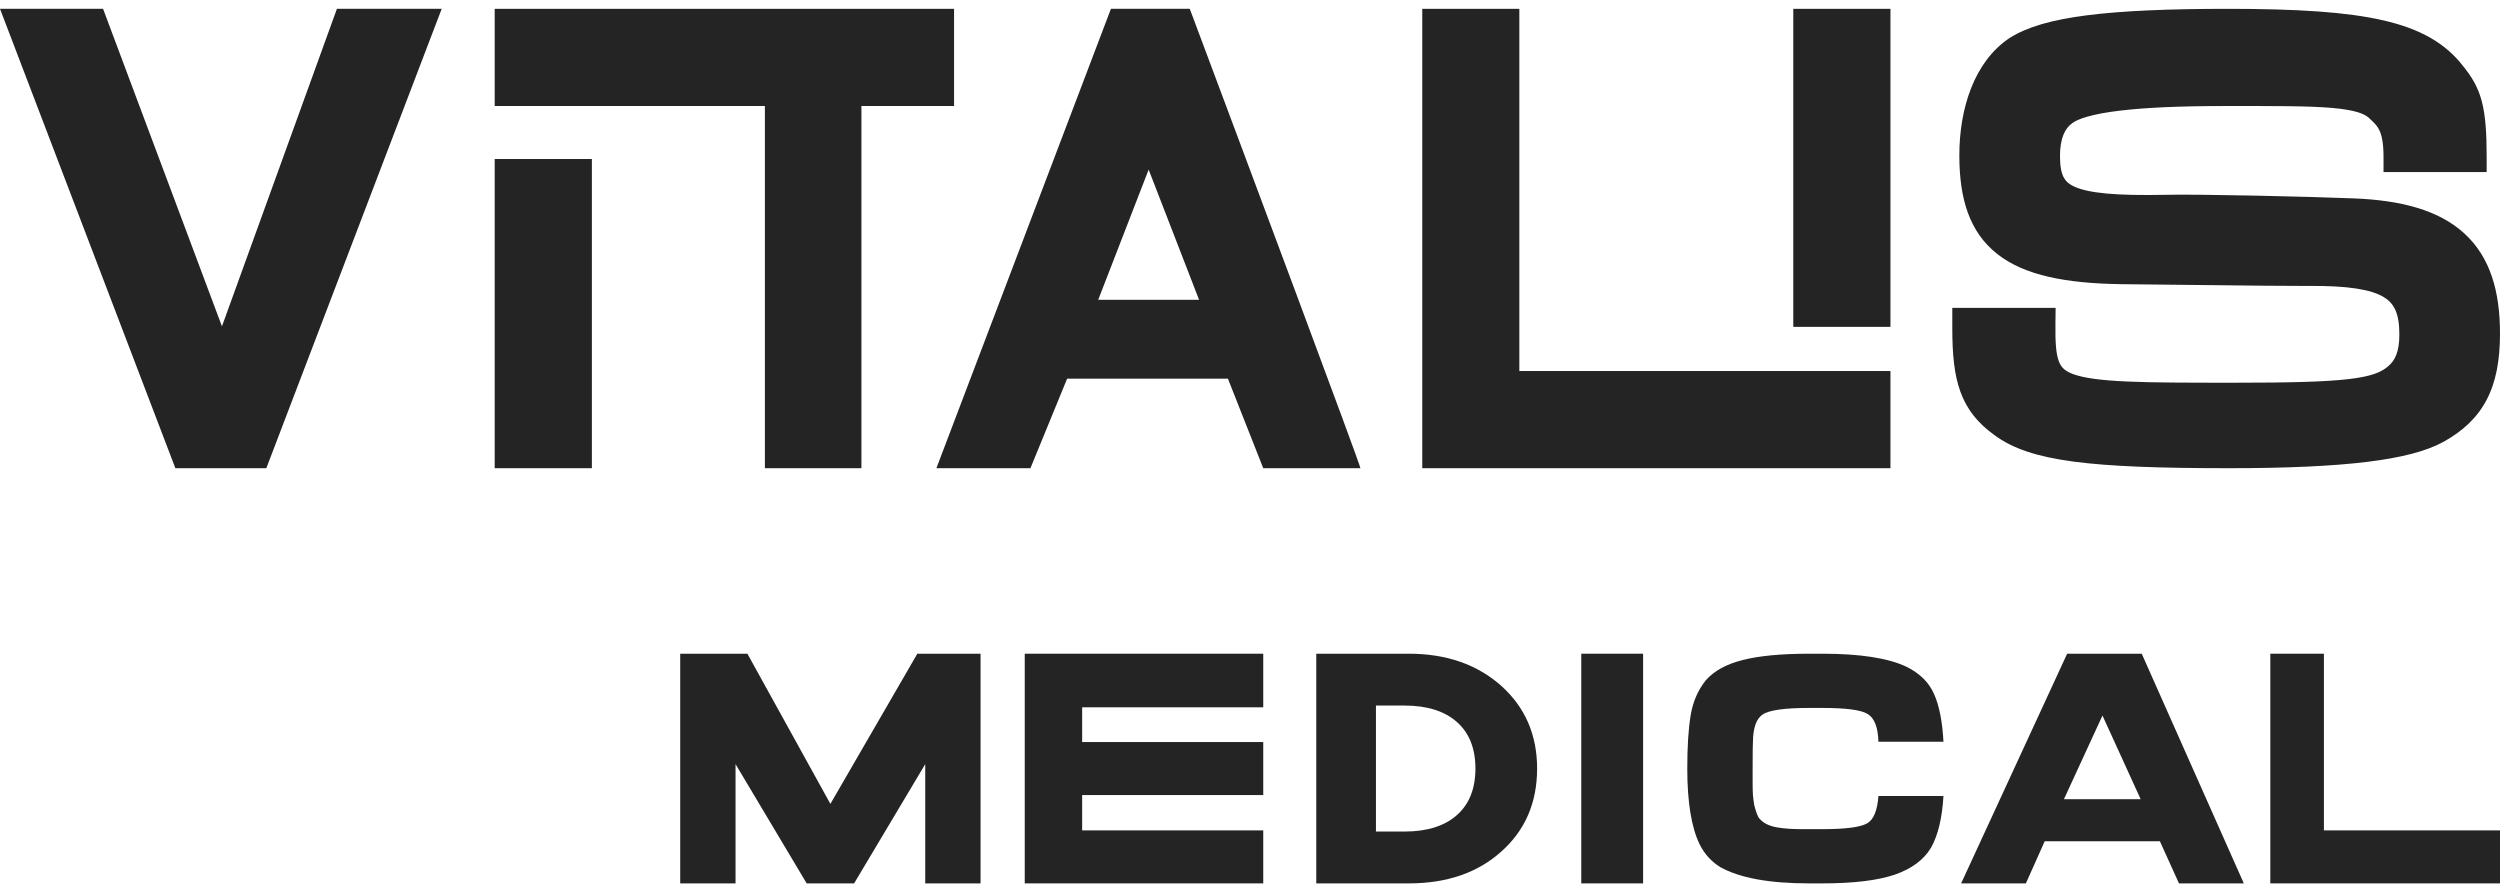
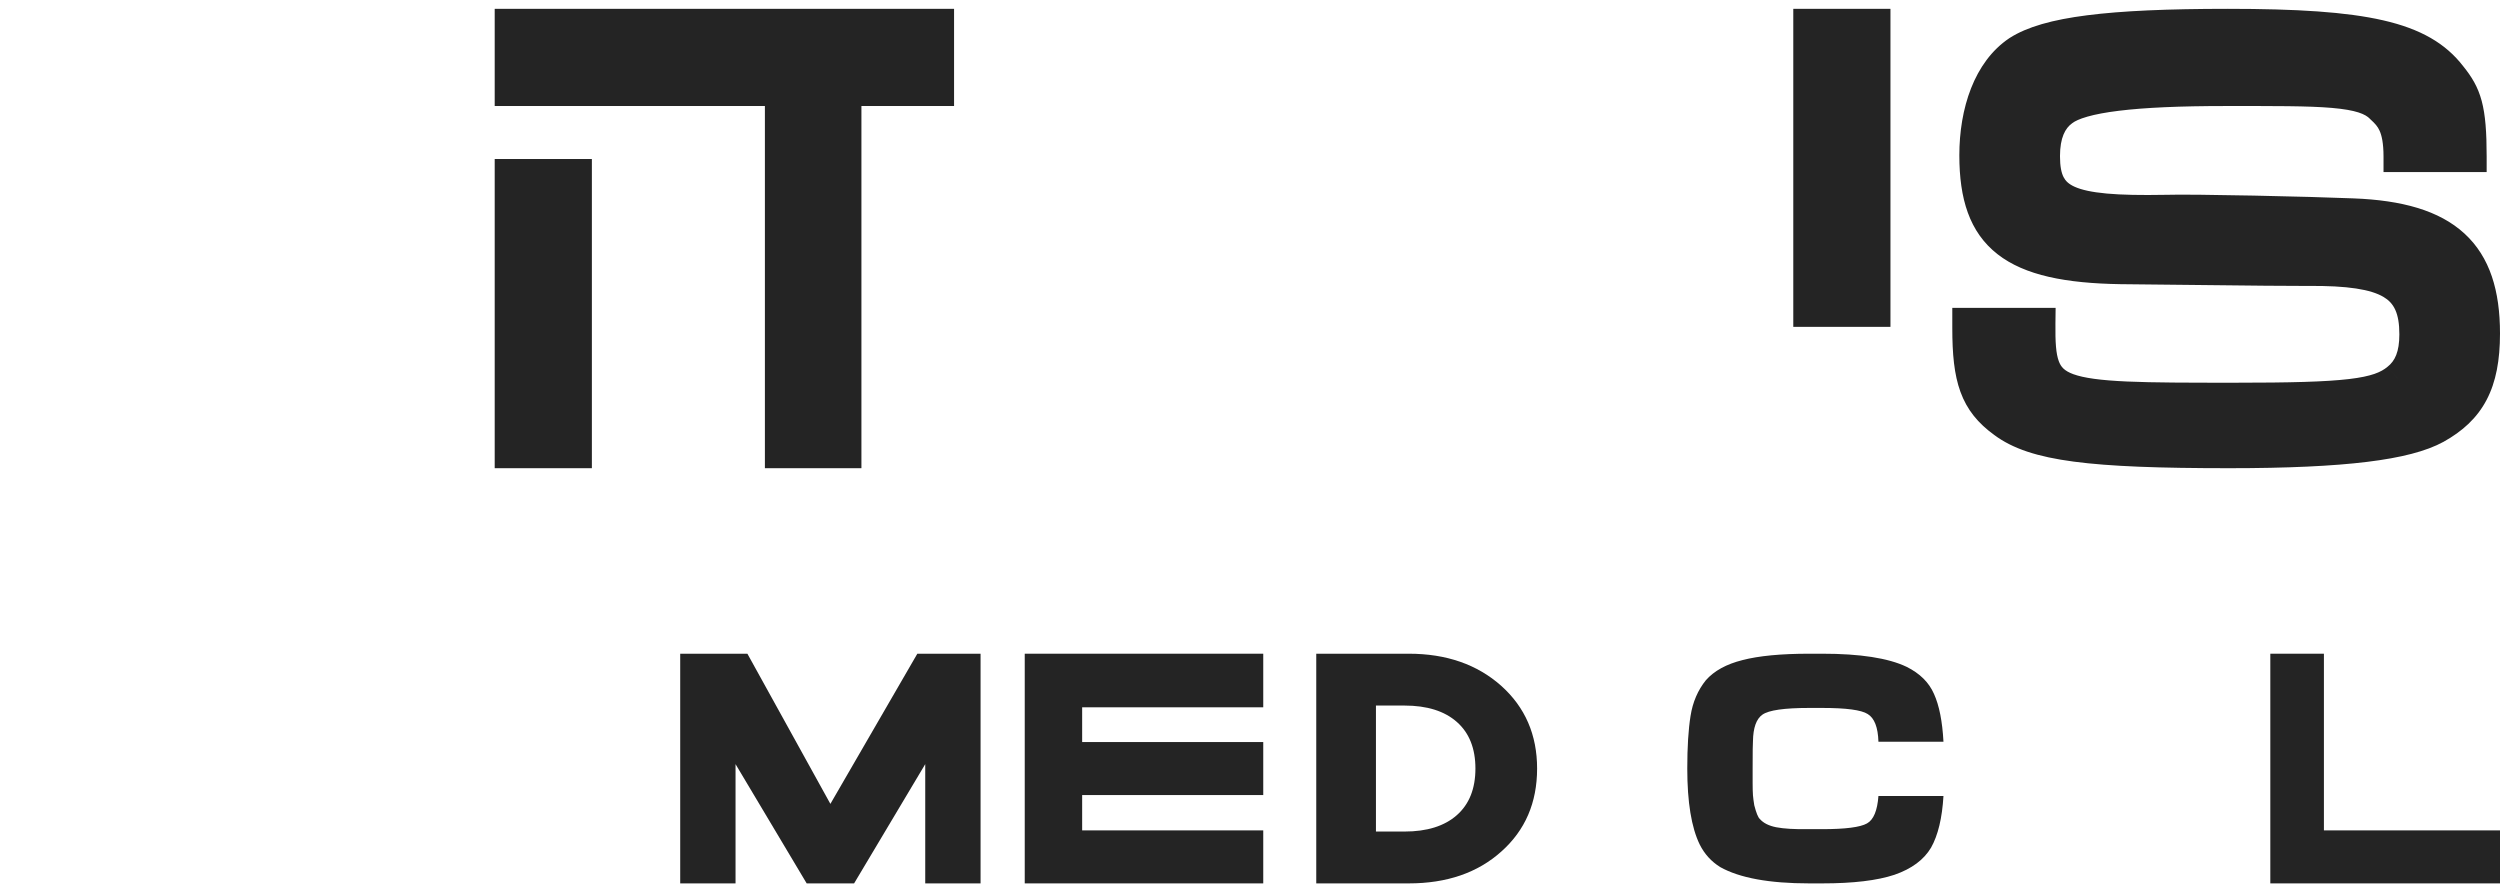
<svg xmlns="http://www.w3.org/2000/svg" width="283" height="101" viewBox="0 0 283 101" fill="none">
  <path d="M203 1V37H208.5H214V1H203Z" fill="#242424" />
-   <path d="M214 53V42H171.99V1H161V53H214Z" fill="#242424" />
  <path d="M97.513 12V53H86.586V12H56V1H108V12H97.513Z" fill="#242424" />
  <path d="M67 18V53H56V18H67Z" fill="#242424" />
-   <path d="M50 1H38.138L25.124 36.942L11.668 1H0L19.852 53H30.148L50 1Z" fill="#242424" />
-   <path fill-rule="evenodd" clip-rule="evenodd" d="M154 53C154 52.653 141.122 18.189 134.683 1H125.756L106 53H116.644L120.8 42.864H139L143 53H154ZM135.734 33.934H124.319L130.027 19.2L135.734 33.934Z" fill="#242424" />
  <path d="M206.277 100H204.797C200.284 100 196.931 99.386 194.736 98.158C193.725 97.532 192.948 96.678 192.406 95.594C191.469 93.669 191 90.804 191 87C191 84.569 191.123 82.582 191.37 81.042C191.617 79.477 192.196 78.129 193.108 76.997C194.045 75.938 195.426 75.18 197.251 74.722C199.101 74.241 201.616 74 204.797 74H206.277C210.568 74 213.749 74.493 215.82 75.481C217.324 76.227 218.36 77.25 218.927 78.55C219.519 79.85 219.877 81.656 220 83.967H212.639C212.59 82.33 212.183 81.282 211.418 80.825C210.703 80.368 208.989 80.139 206.277 80.139H204.797C201.986 80.139 200.223 80.392 199.508 80.897C198.817 81.379 198.46 82.378 198.435 83.894C198.41 84.111 198.398 85.146 198.398 87V88.661C198.398 89.215 198.41 89.672 198.435 90.033C198.46 90.322 198.509 90.695 198.583 91.153C198.805 92.019 199.015 92.537 199.212 92.706C199.606 93.163 200.223 93.476 201.061 93.644C201.924 93.813 203.17 93.885 204.797 93.861H206.277C208.891 93.861 210.58 93.644 211.344 93.211C212.084 92.802 212.516 91.767 212.639 90.106H220C219.852 92.609 219.383 94.559 218.594 95.956C217.781 97.328 216.4 98.351 214.452 99.025C212.503 99.675 209.779 100 206.277 100Z" fill="#242424" />
  <path d="M283 94V100H257V74H263.067V94H283Z" fill="#242424" />
-   <path d="M186 74V100H179V74H186Z" fill="#242424" />
  <path d="M143 94V100H116V74H143V80.067H122.5V84H143V90H122.5V94H143Z" fill="#242424" />
  <path d="M111 74V100H104.737V86.5L96.684 100H91.316L83.263 86.5V100H77V74H84.605L94 91L103.842 74H111Z" fill="#242424" />
-   <path fill-rule="evenodd" clip-rule="evenodd" d="M254 100L242.444 74H234.001L222 100H229.329L231.46 95.233H244.5L246.66 100H254ZM238 81L233.639 90.467H242.322L238 81Z" fill="#242424" />
  <path d="M159.473 100H149V74H159.473C163.727 74 167.218 75.213 169.946 77.64C172.649 80.067 174 83.187 174 87C174 90.863 172.649 93.995 169.946 96.397C167.268 98.799 163.777 100 159.473 100ZM155.757 79.869V94.131H158.985C161.538 94.131 163.514 93.512 164.916 92.274C166.317 91.036 167.018 89.278 167.018 87C167.018 84.722 166.317 82.964 164.916 81.726C163.514 80.488 161.538 79.869 158.985 79.869H155.757Z" fill="#242424" />
  <path d="M223 36.894V37.456C223 43.351 223.833 46.105 227 48.484C230.464 51.173 236.7 52 252.338 52C265.403 52 272.29 51.02 275.556 49.158C279.317 46.986 281 43.971 281 38.077C281 28.666 276.744 24.529 266.253 24.115C261.502 23.909 248.239 23.598 245.171 23.702C234.184 23.909 231.512 22.668 231.512 17.393C231.512 14.911 232.205 13.153 233.59 12.119C235.669 10.464 241.706 9.741 251.901 9.741C262.788 9.741 267.52 9.649 269.5 11.821C270.589 12.855 271.5 13.933 271.5 17.449H279.5C279.5 11.762 278.921 10.17 277.239 7.998C273.874 3.448 267.638 2 252.198 2C238.737 2 231.908 2.931 228.642 5.102C225.375 7.378 223.792 12.119 223.792 17.29C223.792 26.908 228.048 30.32 240.123 30.527C257.642 30.734 259.126 30.734 261.106 30.734C270.311 30.631 273.28 32.492 273.28 38.18C273.28 40.559 272.686 42.213 271.3 43.351C269.123 45.212 265.56 45.626 252.891 45.626C232.304 45.626 230.901 45.581 231 36.894H223Z" fill="#242424" />
  <path d="M222.812 36.599V34.852H221V36.599H222.812ZM226.838 47.843L227.949 46.463L227.937 46.455L227.926 46.446L226.838 47.843ZM275.709 48.497L276.607 50.014L276.615 50.009L275.709 48.497ZM266.346 24.201L266.266 25.946L266.274 25.947L266.346 24.201ZM245.127 23.8L245.161 25.546L245.174 25.546L245.187 25.546L245.127 23.8ZM233.47 12.563L234.554 13.963L234.578 13.947L234.6 13.93L233.47 12.563ZM269.614 12.274L268.275 13.45L268.318 13.497L268.366 13.54L269.614 12.274ZM271.627 17.735H269.815V19.481H271.627V17.735ZM279.679 17.735V19.481H281.49V17.735H279.679ZM277.403 8.565L275.946 9.604L275.959 9.619L275.971 9.635L277.403 8.565ZM228.49 5.756L227.487 4.302L227.471 4.312L227.455 4.323L228.49 5.756ZM240.046 30.422L240.015 32.168L240.025 32.168L240.046 30.422ZM261.165 30.623V32.369H261.175L261.185 32.369L261.165 30.623ZM271.425 42.863L270.276 41.513L270.262 41.524L270.249 41.535L271.425 42.863ZM230.864 36.599L232.675 36.618L232.696 34.852H230.864V36.599ZM221 36.599V37.144H224.623V36.599H221ZM221 37.144C221 40.047 221.206 42.39 221.92 44.35C222.663 46.394 223.913 47.909 225.75 49.239L227.926 46.446C226.575 45.469 225.812 44.494 225.339 43.195C224.836 41.813 224.623 39.959 224.623 37.144H221ZM225.726 49.222C227.834 50.798 230.64 51.712 234.747 52.256C238.852 52.801 244.463 53 252.34 53V49.508C244.477 49.508 239.081 49.306 235.241 48.796C231.403 48.287 229.328 47.495 227.949 46.463L225.726 49.222ZM252.34 53C258.949 53 264.056 52.761 267.951 52.285C271.811 51.812 274.65 51.088 276.607 50.014L274.812 46.979C273.481 47.711 271.21 48.365 267.495 48.82C263.815 49.27 258.88 49.508 252.34 49.508V53ZM276.615 50.009C278.739 48.827 280.395 47.343 281.485 45.264C282.557 43.219 283 40.755 283 37.746H279.377C279.377 40.456 278.972 42.313 278.251 43.688C277.549 45.028 276.466 46.059 274.803 46.984L276.615 50.009ZM283 37.746C283 32.949 281.877 29.098 278.976 26.436C276.113 23.808 271.865 22.664 266.416 22.457L266.274 25.947C271.385 26.141 274.559 27.204 276.477 28.965C278.358 30.692 279.377 33.413 279.377 37.746H283ZM266.424 22.457C261.643 22.256 248.231 21.952 245.065 22.055L245.187 25.546C248.198 25.448 261.484 25.745 266.266 25.946L266.424 22.457ZM245.092 22.054C242.352 22.104 240.19 22.065 238.484 21.91C236.763 21.753 235.623 21.487 234.866 21.149C234.164 20.836 233.815 20.476 233.596 20.05C233.349 19.566 233.191 18.84 233.191 17.68H229.567C229.567 19.079 229.745 20.422 230.347 21.597C230.979 22.829 231.994 23.717 233.346 24.319C234.643 24.897 236.25 25.214 238.143 25.387C240.051 25.561 242.372 25.597 245.161 25.546L245.092 22.054ZM233.191 17.68C233.191 15.57 233.795 14.51 234.554 13.963L232.387 11.164C230.358 12.624 229.567 14.975 229.567 17.68H233.191ZM234.6 13.93C234.862 13.727 235.384 13.462 236.304 13.2C237.203 12.944 238.376 12.721 239.852 12.54C242.803 12.177 246.799 12.002 251.9 12.002V8.51C246.741 8.51 242.568 8.685 239.394 9.075C237.805 9.27 236.427 9.524 235.277 9.851C234.149 10.172 233.125 10.597 232.342 11.197L234.6 13.93ZM251.9 12.002C257.43 12.002 261.252 11.982 263.958 12.214C266.738 12.453 267.783 12.93 268.275 13.45L270.952 11.098C269.452 9.511 267.12 8.979 264.28 8.735C261.367 8.485 257.328 8.51 251.9 8.51V12.002ZM268.366 13.54C268.858 13.991 269.15 14.308 269.369 14.797C269.602 15.314 269.815 16.167 269.815 17.735H273.438C273.438 15.891 273.193 14.515 272.693 13.406C272.18 12.267 271.465 11.56 270.862 11.008L268.366 13.54ZM271.627 19.481H279.679V15.988H271.627V19.481ZM281.49 17.735C281.49 14.95 281.347 13 280.931 11.436C280.492 9.791 279.774 8.664 278.835 7.496L275.971 9.635C276.726 10.574 277.145 11.273 277.421 12.306C277.718 13.42 277.867 15.001 277.867 17.735H281.49ZM278.859 7.527C276.846 4.903 274.008 3.272 269.778 2.302C265.622 1.348 259.986 1 252.199 1V4.493C259.953 4.493 265.225 4.847 268.939 5.699C272.58 6.535 274.572 7.813 275.946 9.604L278.859 7.527ZM252.199 1C245.398 1 240.2 1.226 236.258 1.73C232.354 2.23 229.48 3.024 227.487 4.302L229.493 7.21C230.787 6.381 232.993 5.671 236.736 5.192C240.439 4.718 245.452 4.493 252.199 4.493V1ZM227.455 4.323C223.447 7.014 221.797 12.336 221.797 17.58H225.421C225.421 12.79 226.957 8.913 229.525 7.189L227.455 4.323ZM221.797 17.58C221.797 22.463 222.916 26.277 226.13 28.782C229.224 31.194 233.876 32.067 240.015 32.168L240.077 28.676C234.062 28.577 230.495 27.693 228.409 26.067C226.443 24.535 225.421 22.028 225.421 17.58H221.797ZM240.025 32.168C257.653 32.369 259.159 32.369 261.165 32.369V28.876C259.185 28.876 257.703 28.877 240.067 28.676L240.025 32.168ZM261.185 32.369C265.815 32.319 268.398 32.774 269.817 33.615C270.971 34.299 271.607 35.403 271.607 37.846H275.23C275.23 34.772 274.371 32.214 271.714 30.64C269.324 29.224 265.78 28.826 261.145 28.877L261.185 32.369ZM271.607 37.846C271.607 39.858 271.098 40.862 270.276 41.513L272.575 44.212C274.542 42.656 275.23 40.45 275.23 37.846H271.607ZM270.249 41.535C269.542 42.117 268.509 42.603 265.901 42.91C263.263 43.221 259.287 43.324 252.897 43.324V46.816C259.258 46.816 263.45 46.718 266.341 46.377C269.262 46.032 271.117 45.414 272.603 44.19L270.249 41.535ZM252.897 43.324C247.7 43.324 243.775 43.321 240.782 43.187C237.749 43.052 235.886 42.787 234.711 42.361C233.686 41.988 233.299 41.542 233.056 40.889C232.74 40.037 232.65 38.761 232.675 36.618L229.052 36.579C229.028 38.65 229.077 40.539 229.645 42.067C230.286 43.791 231.528 44.937 233.433 45.629C235.19 46.267 237.558 46.54 240.615 46.676C243.711 46.814 247.732 46.816 252.897 46.816V43.324ZM222.812 38.345H230.864V34.852H222.812V38.345Z" fill="#242424" />
</svg>